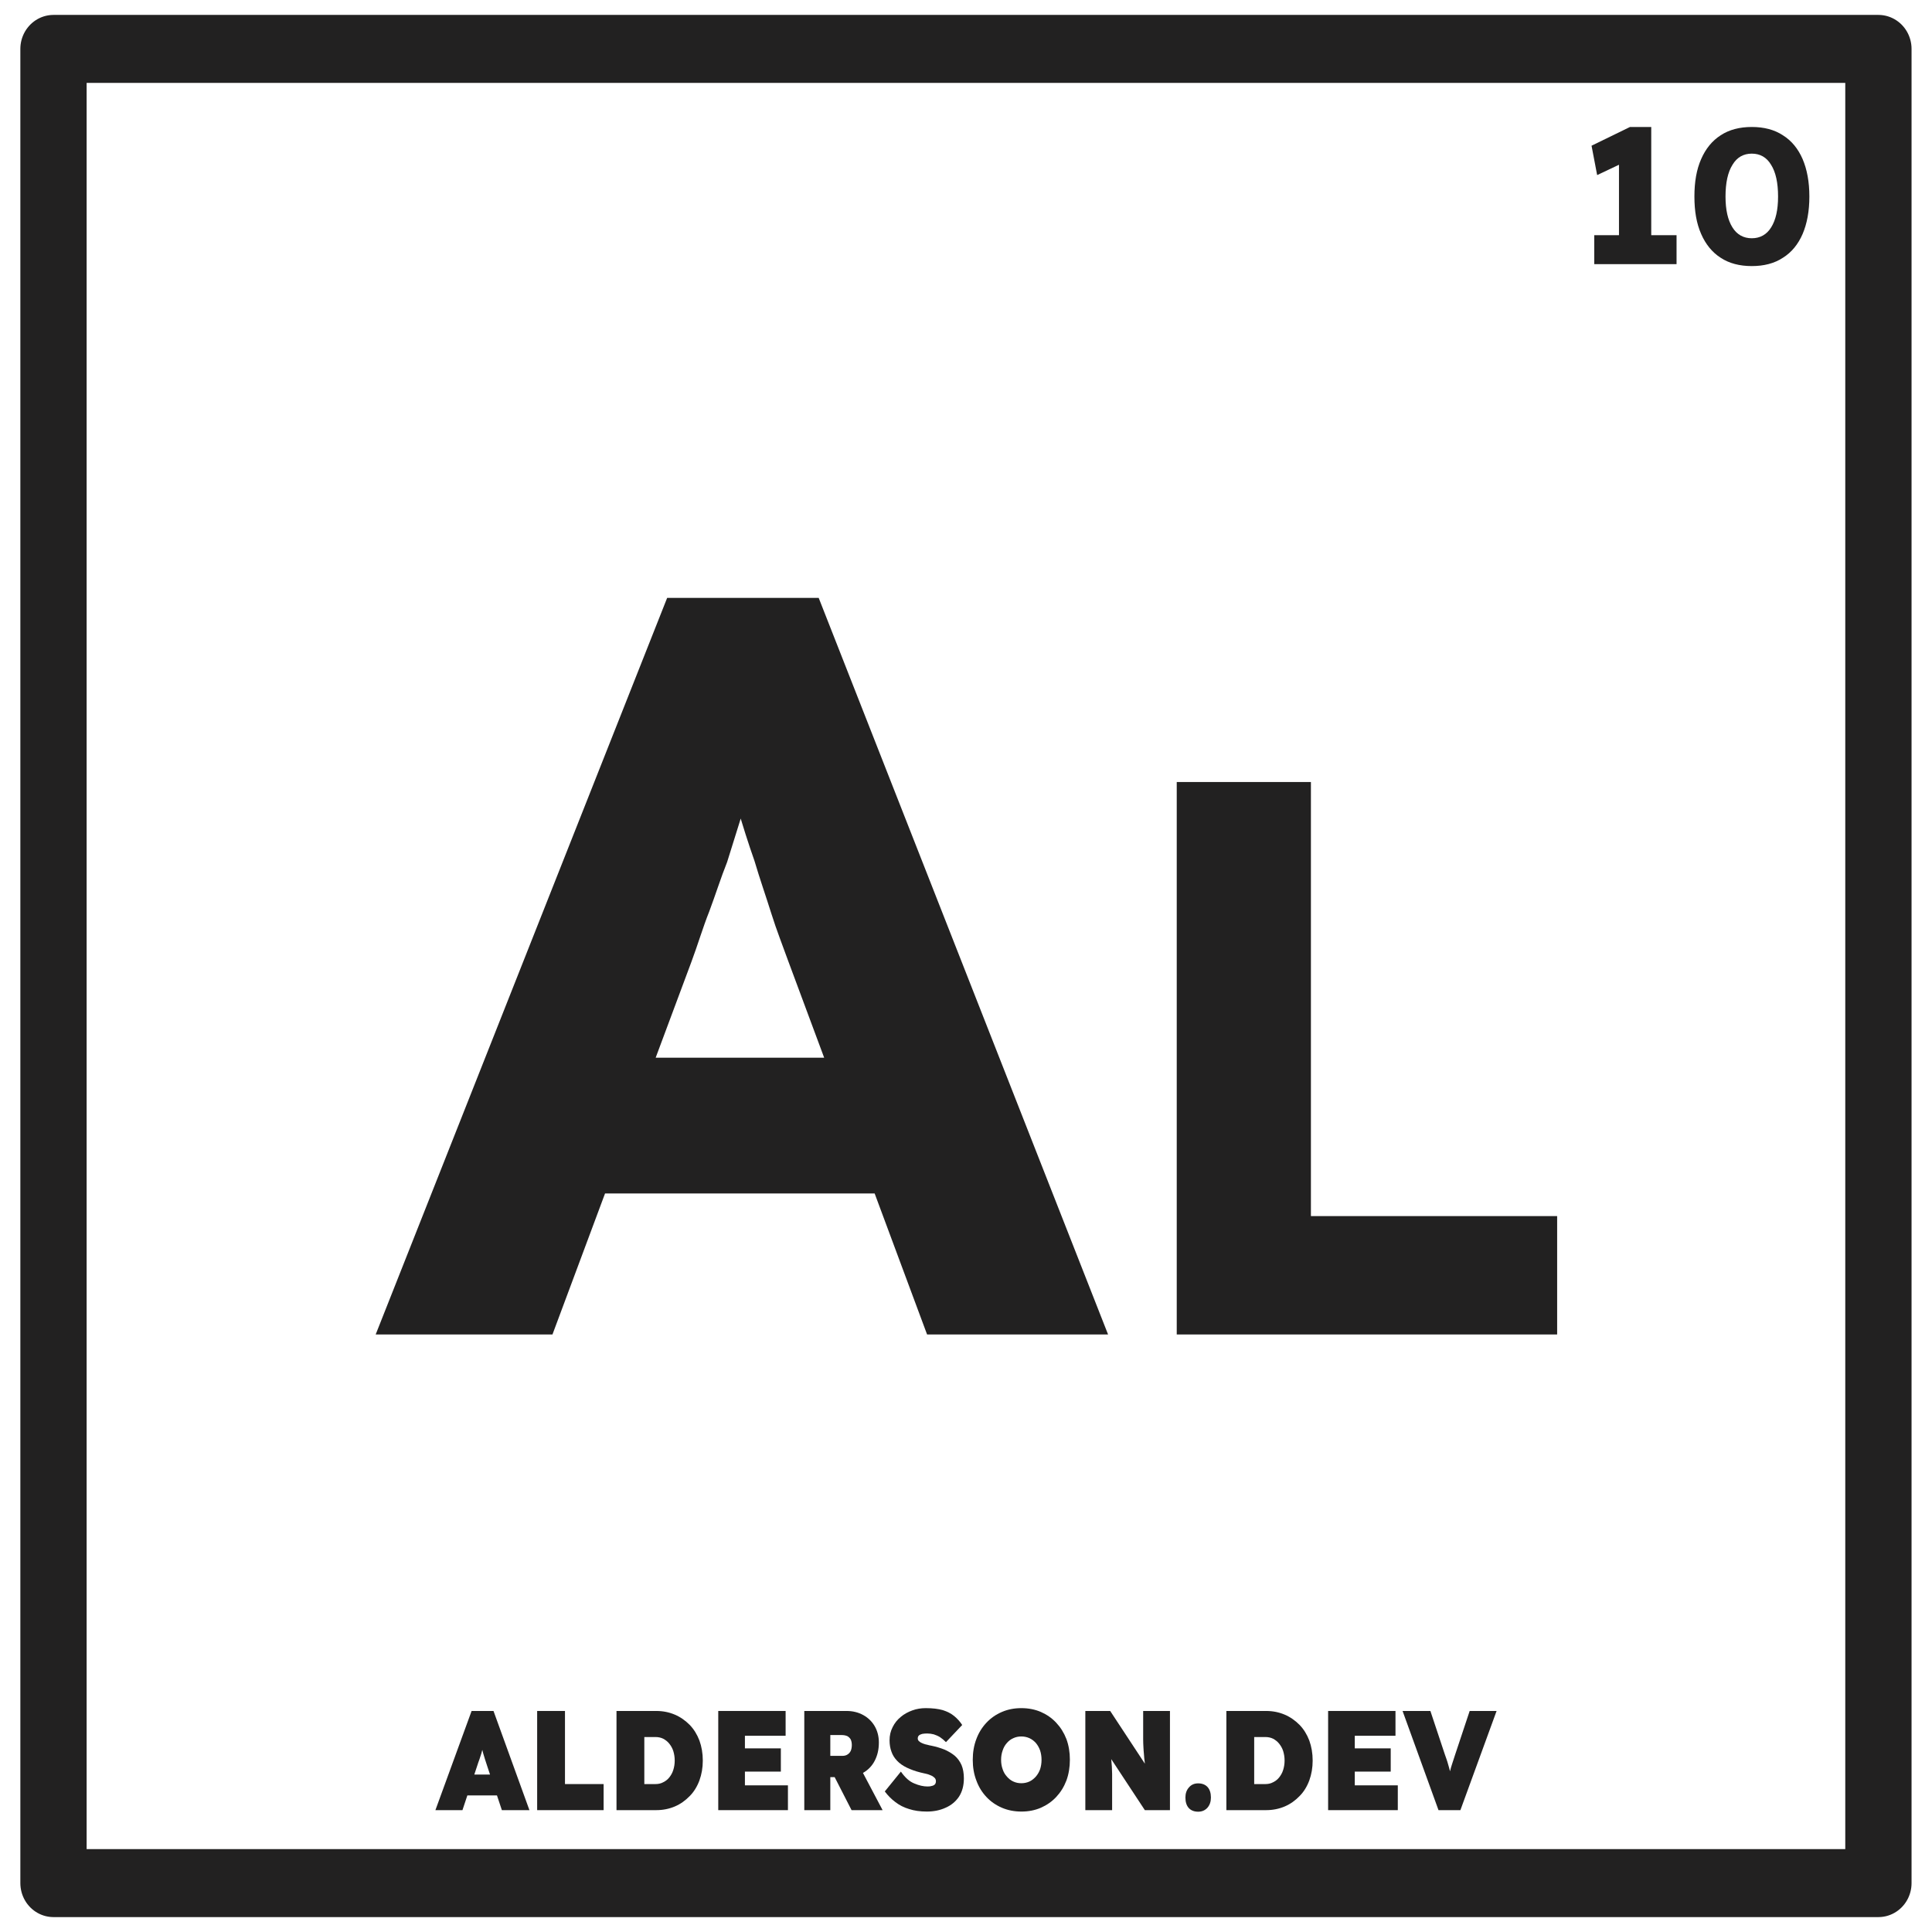
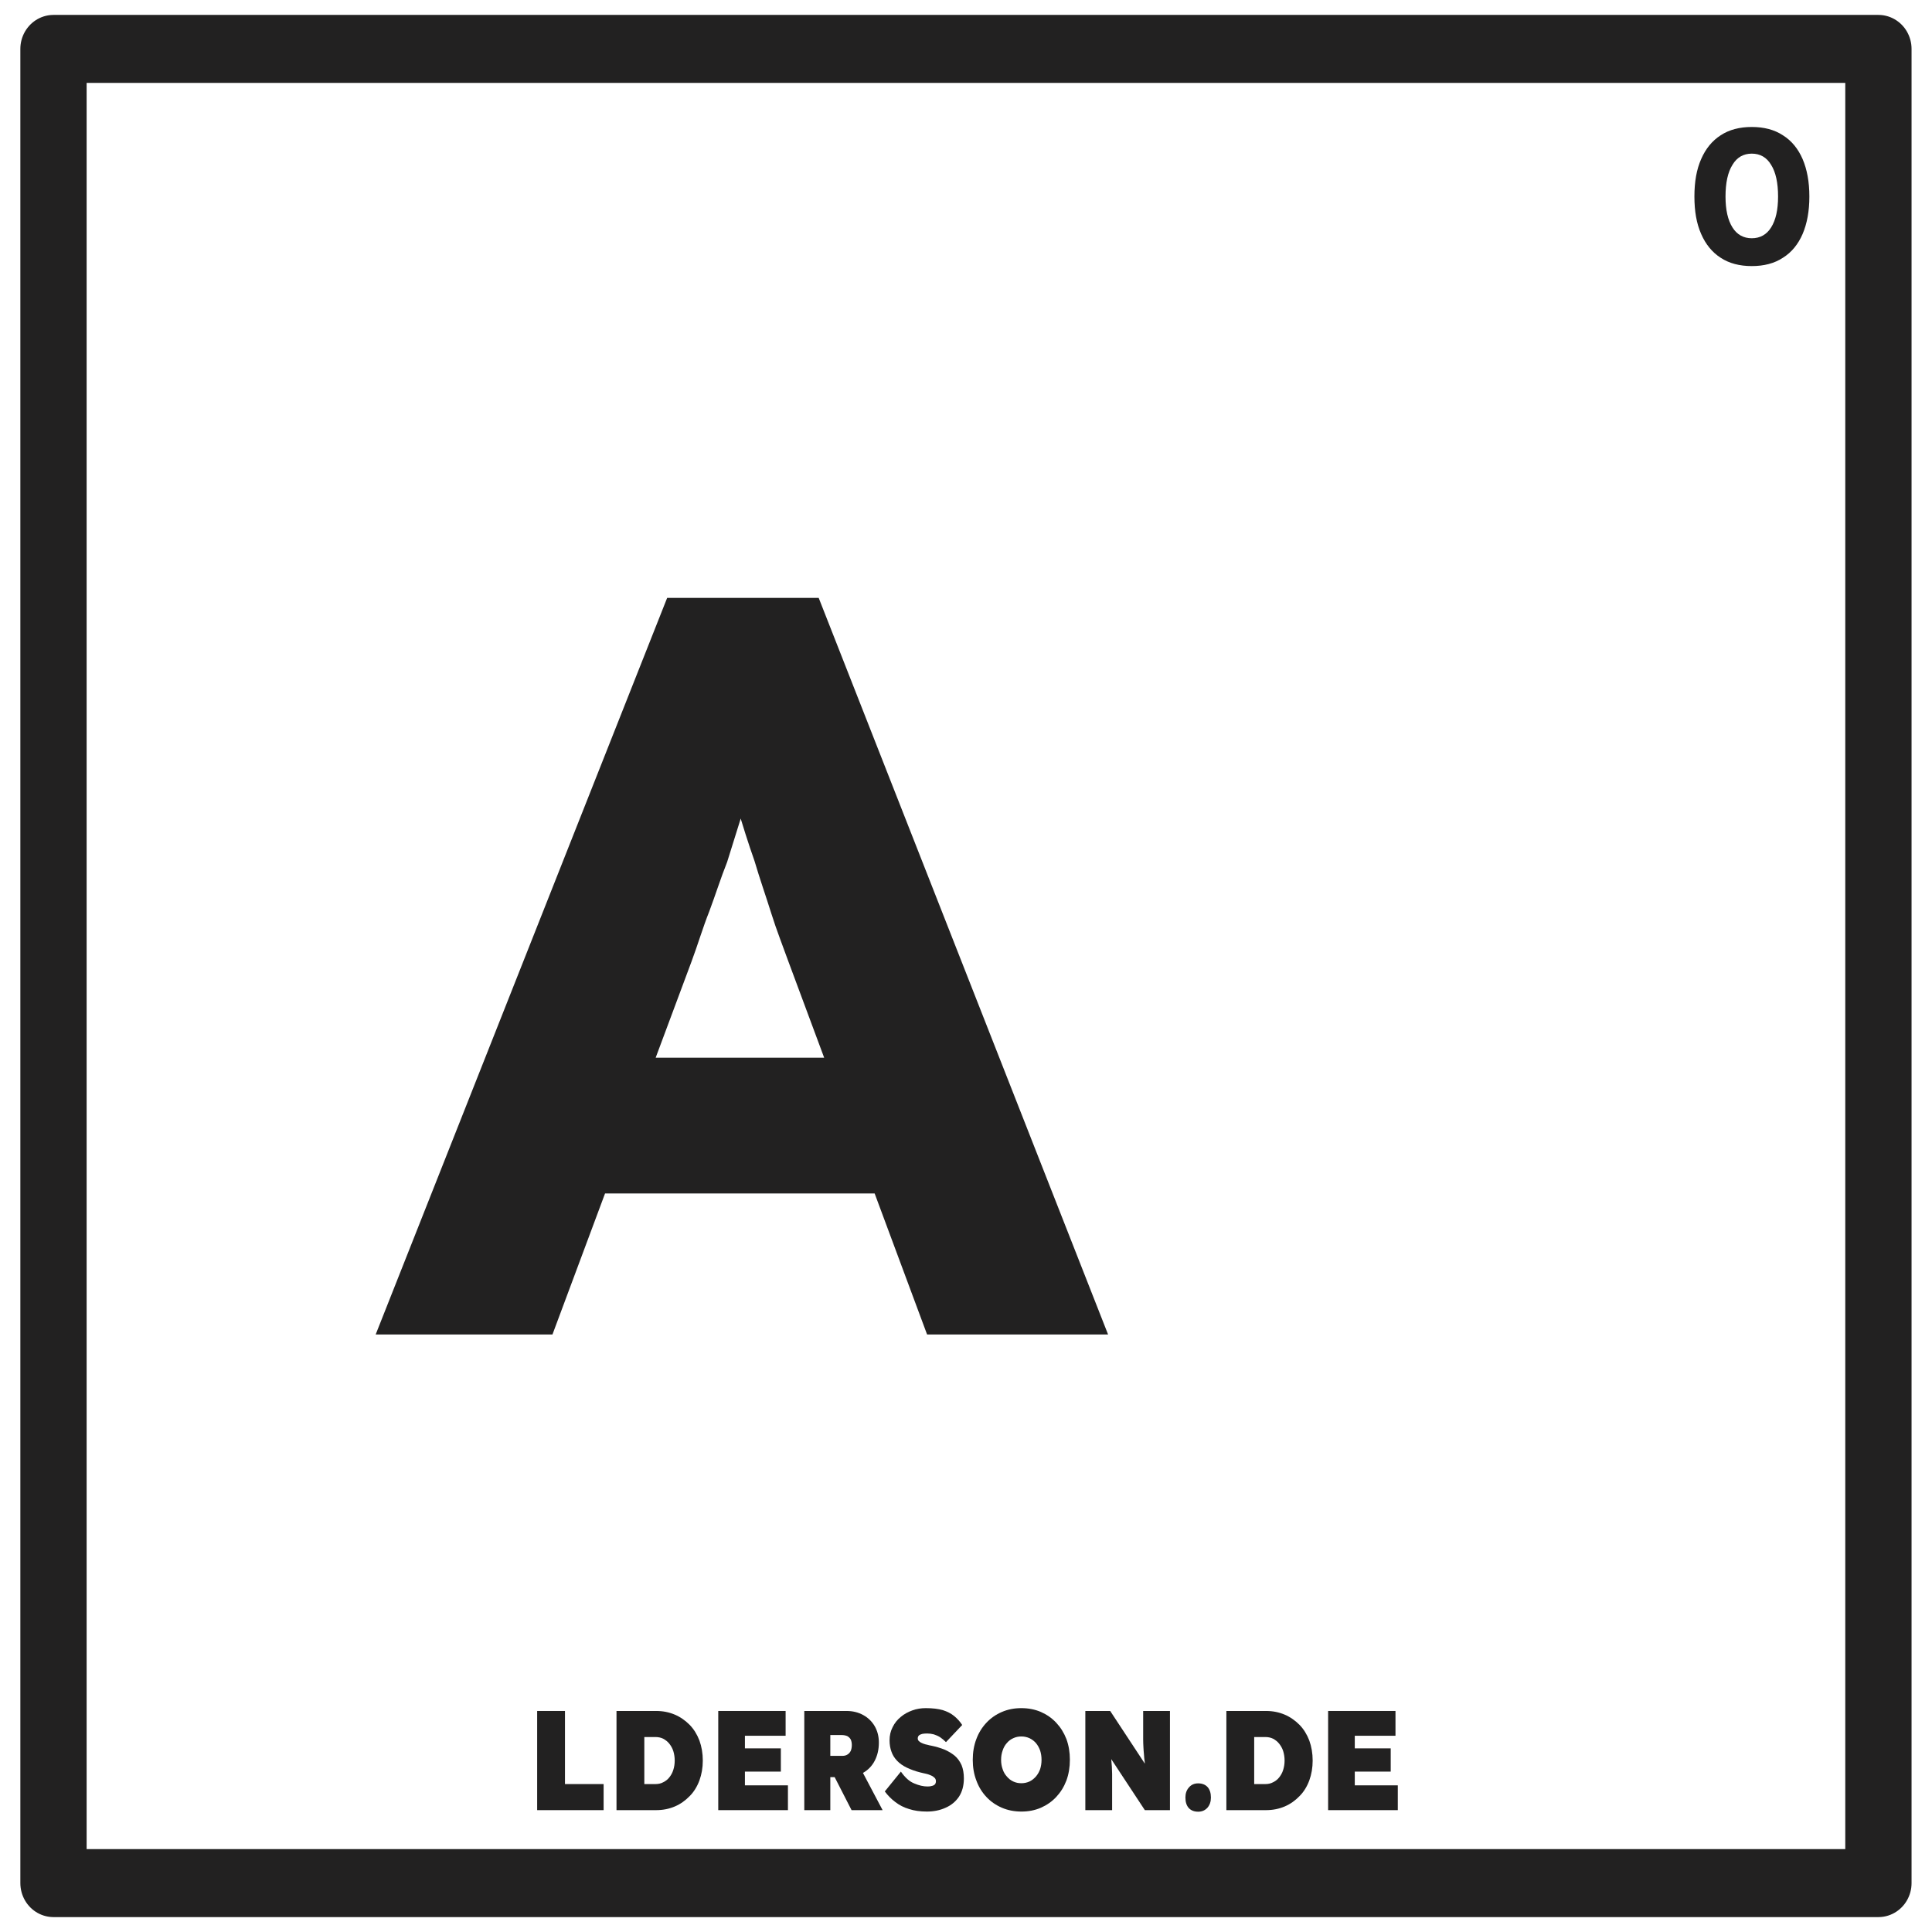
<svg xmlns="http://www.w3.org/2000/svg" width="100%" height="100%" viewBox="0 0 1080 1080" version="1.1" xml:space="preserve" style="fill-rule:evenodd;clip-rule:evenodd;stroke-linecap:round;stroke-linejoin:round;stroke-miterlimit:1.5;">
  <g transform="matrix(1.178,0,0,1.178,62.305,299.334)">
    <g transform="matrix(499.351,0,0,499.351,125.883,379.155)">
      <path d="M-0.001,-0L0.276,-0.7L0.42,-0.7L0.695,-0L0.523,-0L0.391,-0.355C0.386,-0.369 0.38,-0.384 0.375,-0.4C0.37,-0.416 0.364,-0.433 0.359,-0.45C0.353,-0.467 0.348,-0.483 0.343,-0.5C0.338,-0.516 0.334,-0.531 0.331,-0.545L0.361,-0.546C0.357,-0.529 0.352,-0.513 0.348,-0.497C0.343,-0.481 0.338,-0.465 0.333,-0.449C0.327,-0.434 0.322,-0.418 0.316,-0.402C0.31,-0.387 0.305,-0.37 0.299,-0.354L0.167,-0L-0.001,-0ZM0.131,-0.134L0.184,-0.263L0.506,-0.263L0.558,-0.134L0.131,-0.134Z" style="fill:rgb(34,33,33);fill-rule:nonzero;" />
    </g>
    <g transform="matrix(374.514,0,0,374.514,472.562,379.155)">
-       <path d="M0.088,-0L0.088,-0.7L0.258,-0.7L0.258,-0.15L0.57,-0.15L0.57,-0L0.088,-0Z" style="fill:rgb(34,33,33);fill-rule:nonzero;" />
-     </g>
+       </g>
  </g>
  <g transform="matrix(1,0,0,1,143.82,156.187)">
    <g transform="matrix(72,0,0,79.2,101.016,855.693)">
-       <path d="M-0.02,-0L0.261,-0.7L0.431,-0.7L0.71,-0L0.496,-0L0.384,-0.306C0.377,-0.327 0.37,-0.344 0.365,-0.359C0.36,-0.374 0.355,-0.388 0.351,-0.401C0.347,-0.413 0.343,-0.428 0.339,-0.443C0.335,-0.458 0.331,-0.475 0.327,-0.496L0.361,-0.496C0.357,-0.475 0.353,-0.458 0.349,-0.443C0.345,-0.428 0.341,-0.413 0.337,-0.401C0.332,-0.388 0.327,-0.374 0.322,-0.359C0.316,-0.344 0.309,-0.327 0.302,-0.306L0.19,-0L-0.02,-0ZM0.12,-0.104L0.183,-0.251L0.508,-0.251L0.565,-0.104L0.12,-0.104Z" style="fill:rgb(34,33,33);fill-rule:nonzero;" />
-     </g>
+       </g>
    <g transform="matrix(72,0,0,79.2,150.696,855.693)">
      <path d="M0.08,-0L0.08,-0.7L0.296,-0.7L0.296,-0.184L0.596,-0.184L0.596,-0L0.08,-0Z" style="fill:rgb(34,33,33);fill-rule:nonzero;" />
    </g>
    <g transform="matrix(72,0,0,79.2,195.048,855.693)">
      <path d="M0.08,-0L0.08,-0.7L0.388,-0.7C0.441,-0.7 0.489,-0.691 0.533,-0.674C0.577,-0.657 0.615,-0.632 0.648,-0.602C0.681,-0.571 0.706,-0.534 0.724,-0.491C0.741,-0.448 0.75,-0.401 0.75,-0.35C0.75,-0.299 0.741,-0.253 0.724,-0.21C0.706,-0.166 0.681,-0.129 0.648,-0.099C0.615,-0.068 0.577,-0.043 0.533,-0.026C0.489,-0.009 0.441,-0 0.388,-0L0.08,-0ZM0.296,-0.133L0.259,-0.184L0.383,-0.184C0.405,-0.184 0.425,-0.188 0.443,-0.197C0.461,-0.205 0.477,-0.216 0.49,-0.231C0.503,-0.246 0.514,-0.263 0.521,-0.284C0.528,-0.304 0.532,-0.326 0.532,-0.35C0.532,-0.374 0.528,-0.396 0.521,-0.417C0.514,-0.437 0.503,-0.454 0.49,-0.469C0.477,-0.484 0.461,-0.495 0.443,-0.504C0.425,-0.512 0.405,-0.516 0.383,-0.516L0.256,-0.516L0.296,-0.565L0.296,-0.133Z" style="fill:rgb(34,33,33);fill-rule:nonzero;" />
    </g>
    <g transform="matrix(72,0,0,79.2,251.928,855.693)">
      <path d="M0.08,-0L0.08,-0.7L0.603,-0.7L0.603,-0.525L0.287,-0.525L0.287,-0.175L0.621,-0.175L0.621,-0L0.08,-0ZM0.183,-0.272L0.183,-0.436L0.566,-0.436L0.566,-0.272L0.183,-0.272Z" style="fill:rgb(34,33,33);fill-rule:nonzero;" />
    </g>
    <g transform="matrix(72,0,0,79.2,300.024,855.693)">
      <path d="M0.08,-0L0.08,-0.7L0.408,-0.7C0.457,-0.7 0.5,-0.69 0.538,-0.671C0.576,-0.652 0.606,-0.625 0.627,-0.592C0.648,-0.559 0.659,-0.52 0.659,-0.477C0.659,-0.428 0.648,-0.386 0.627,-0.349C0.606,-0.312 0.576,-0.284 0.538,-0.264C0.5,-0.243 0.457,-0.233 0.408,-0.233L0.282,-0.233L0.282,-0L0.08,-0ZM0.447,-0L0.269,-0.316L0.49,-0.341L0.688,-0L0.447,-0ZM0.282,-0.383L0.374,-0.383C0.391,-0.383 0.405,-0.386 0.416,-0.393C0.427,-0.399 0.435,-0.408 0.441,-0.419C0.446,-0.43 0.449,-0.444 0.449,-0.46C0.449,-0.475 0.446,-0.487 0.441,-0.498C0.435,-0.508 0.426,-0.516 0.415,-0.522C0.403,-0.527 0.388,-0.53 0.37,-0.53L0.282,-0.53L0.282,-0.383Z" style="fill:rgb(34,33,33);fill-rule:nonzero;" />
    </g>
    <g transform="matrix(72,0,0,79.2,350.928,855.693)">
      <path d="M0.325,0.01C0.272,0.01 0.226,0.004 0.186,-0.008C0.145,-0.019 0.11,-0.036 0.08,-0.057C0.049,-0.078 0.022,-0.103 -0.002,-0.132L0.123,-0.272C0.156,-0.229 0.191,-0.201 0.228,-0.188C0.264,-0.174 0.298,-0.167 0.33,-0.167C0.343,-0.167 0.354,-0.168 0.364,-0.171C0.374,-0.173 0.382,-0.177 0.387,-0.182C0.392,-0.187 0.395,-0.195 0.395,-0.204C0.395,-0.213 0.392,-0.22 0.387,-0.226C0.381,-0.232 0.373,-0.237 0.364,-0.242C0.355,-0.246 0.345,-0.249 0.334,-0.253C0.323,-0.256 0.312,-0.258 0.302,-0.26C0.291,-0.262 0.282,-0.264 0.274,-0.266C0.234,-0.275 0.199,-0.287 0.169,-0.3C0.139,-0.313 0.114,-0.329 0.094,-0.348C0.074,-0.367 0.059,-0.388 0.05,-0.412C0.04,-0.436 0.035,-0.463 0.035,-0.493C0.035,-0.527 0.043,-0.558 0.059,-0.586C0.074,-0.614 0.095,-0.638 0.122,-0.658C0.148,-0.678 0.178,-0.693 0.212,-0.704C0.245,-0.715 0.28,-0.72 0.316,-0.72C0.369,-0.72 0.413,-0.715 0.448,-0.706C0.483,-0.696 0.513,-0.682 0.537,-0.664C0.561,-0.646 0.582,-0.625 0.599,-0.601L0.473,-0.48C0.458,-0.494 0.443,-0.505 0.427,-0.515C0.411,-0.524 0.395,-0.53 0.378,-0.535C0.361,-0.539 0.344,-0.541 0.327,-0.541C0.312,-0.541 0.299,-0.54 0.288,-0.538C0.277,-0.535 0.269,-0.532 0.263,-0.527C0.257,-0.522 0.254,-0.515 0.254,-0.506C0.254,-0.497 0.258,-0.49 0.266,-0.485C0.273,-0.479 0.283,-0.474 0.295,-0.47C0.306,-0.466 0.318,-0.463 0.33,-0.461C0.341,-0.458 0.351,-0.456 0.359,-0.455C0.396,-0.448 0.429,-0.439 0.46,-0.428C0.491,-0.416 0.518,-0.401 0.541,-0.384C0.564,-0.366 0.581,-0.344 0.594,-0.318C0.606,-0.291 0.612,-0.26 0.612,-0.224C0.612,-0.173 0.599,-0.13 0.574,-0.095C0.548,-0.06 0.513,-0.034 0.47,-0.017C0.427,0.001 0.378,0.01 0.325,0.01Z" style="fill:rgb(34,33,33);fill-rule:nonzero;" />
    </g>
    <g transform="matrix(72,0,0,79.2,397.08,855.693)">
      <path d="M0.418,0.01C0.363,0.01 0.312,0.001 0.266,-0.017C0.22,-0.035 0.18,-0.06 0.146,-0.093C0.112,-0.126 0.086,-0.164 0.068,-0.209C0.049,-0.254 0.04,-0.302 0.04,-0.355C0.04,-0.408 0.049,-0.457 0.068,-0.502C0.086,-0.546 0.112,-0.584 0.146,-0.617C0.18,-0.65 0.22,-0.675 0.266,-0.693C0.312,-0.711 0.362,-0.72 0.417,-0.72C0.472,-0.72 0.523,-0.711 0.569,-0.693C0.614,-0.675 0.654,-0.65 0.688,-0.617C0.722,-0.584 0.748,-0.546 0.767,-0.502C0.785,-0.457 0.794,-0.409 0.794,-0.356C0.794,-0.303 0.785,-0.254 0.767,-0.209C0.748,-0.164 0.722,-0.126 0.688,-0.093C0.654,-0.06 0.614,-0.035 0.569,-0.017C0.523,0.001 0.473,0.01 0.418,0.01ZM0.417,-0.19C0.44,-0.19 0.46,-0.194 0.48,-0.202C0.499,-0.21 0.515,-0.222 0.53,-0.237C0.544,-0.252 0.555,-0.269 0.563,-0.289C0.57,-0.309 0.574,-0.331 0.574,-0.355C0.574,-0.379 0.57,-0.401 0.563,-0.421C0.555,-0.441 0.544,-0.459 0.53,-0.474C0.515,-0.489 0.499,-0.5 0.48,-0.508C0.46,-0.516 0.44,-0.52 0.417,-0.52C0.394,-0.52 0.374,-0.516 0.355,-0.508C0.335,-0.5 0.319,-0.489 0.305,-0.474C0.29,-0.459 0.279,-0.441 0.272,-0.421C0.264,-0.401 0.26,-0.379 0.26,-0.355C0.26,-0.331 0.264,-0.309 0.272,-0.289C0.279,-0.269 0.29,-0.252 0.305,-0.237C0.319,-0.222 0.335,-0.21 0.355,-0.202C0.374,-0.194 0.394,-0.19 0.417,-0.19Z" style="fill:rgb(34,33,33);fill-rule:nonzero;" />
    </g>
    <g transform="matrix(72,0,0,79.2,457.128,855.693)">
-       <path d="M0.08,-0L0.08,-0.7L0.273,-0.7L0.595,-0.255L0.549,-0.269C0.546,-0.296 0.543,-0.319 0.541,-0.339C0.538,-0.359 0.536,-0.378 0.535,-0.395C0.533,-0.411 0.532,-0.428 0.531,-0.445C0.53,-0.462 0.529,-0.48 0.529,-0.5L0.529,-0.7L0.737,-0.7L0.737,-0L0.542,-0L0.187,-0.49L0.268,-0.466C0.271,-0.441 0.274,-0.42 0.277,-0.402C0.279,-0.383 0.281,-0.366 0.282,-0.351C0.283,-0.336 0.285,-0.321 0.286,-0.306C0.287,-0.291 0.287,-0.274 0.288,-0.256C0.288,-0.237 0.288,-0.216 0.288,-0.191L0.288,-0L0.08,-0Z" style="fill:rgb(34,33,33);fill-rule:nonzero;" />
+       <path d="M0.08,-0L0.08,-0.7L0.273,-0.7L0.595,-0.255L0.549,-0.269C0.546,-0.296 0.543,-0.319 0.541,-0.339C0.538,-0.359 0.536,-0.378 0.535,-0.395C0.533,-0.411 0.532,-0.428 0.531,-0.445C0.53,-0.462 0.529,-0.48 0.529,-0.5L0.529,-0.7L0.737,-0.7L0.737,-0L0.542,-0L0.187,-0.49L0.268,-0.466C0.271,-0.441 0.274,-0.42 0.277,-0.402C0.279,-0.383 0.281,-0.366 0.282,-0.351C0.283,-0.336 0.285,-0.321 0.286,-0.306C0.287,-0.291 0.287,-0.274 0.288,-0.256C0.288,-0.237 0.288,-0.216 0.288,-0.191L0.288,-0Z" style="fill:rgb(34,33,33);fill-rule:nonzero;" />
    </g>
    <g transform="matrix(72,0,0,79.2,515.952,855.693)">
      <path d="M0.139,0.011C0.108,0.011 0.083,0.002 0.066,-0.015C0.049,-0.032 0.04,-0.057 0.04,-0.089C0.04,-0.118 0.049,-0.142 0.068,-0.161C0.086,-0.18 0.11,-0.189 0.139,-0.189C0.17,-0.189 0.195,-0.18 0.212,-0.163C0.229,-0.146 0.238,-0.121 0.238,-0.089C0.238,-0.06 0.229,-0.036 0.211,-0.017C0.192,0.002 0.168,0.011 0.139,0.011Z" style="fill:rgb(34,33,33);fill-rule:nonzero;" />
    </g>
    <g transform="matrix(72,0,0,79.2,535.968,855.693)">
      <path d="M0.08,-0L0.08,-0.7L0.388,-0.7C0.441,-0.7 0.489,-0.691 0.533,-0.674C0.577,-0.657 0.615,-0.632 0.648,-0.602C0.681,-0.571 0.706,-0.534 0.724,-0.491C0.741,-0.448 0.75,-0.401 0.75,-0.35C0.75,-0.299 0.741,-0.253 0.724,-0.21C0.706,-0.166 0.681,-0.129 0.648,-0.099C0.615,-0.068 0.577,-0.043 0.533,-0.026C0.489,-0.009 0.441,-0 0.388,-0L0.08,-0ZM0.296,-0.133L0.259,-0.184L0.383,-0.184C0.405,-0.184 0.425,-0.188 0.443,-0.197C0.461,-0.205 0.477,-0.216 0.49,-0.231C0.503,-0.246 0.514,-0.263 0.521,-0.284C0.528,-0.304 0.532,-0.326 0.532,-0.35C0.532,-0.374 0.528,-0.396 0.521,-0.417C0.514,-0.437 0.503,-0.454 0.49,-0.469C0.477,-0.484 0.461,-0.495 0.443,-0.504C0.425,-0.512 0.405,-0.516 0.383,-0.516L0.256,-0.516L0.296,-0.565L0.296,-0.133Z" style="fill:rgb(34,33,33);fill-rule:nonzero;" />
    </g>
    <g transform="matrix(72,0,0,79.2,592.848,855.693)">
      <path d="M0.08,-0L0.08,-0.7L0.603,-0.7L0.603,-0.525L0.287,-0.525L0.287,-0.175L0.621,-0.175L0.621,-0L0.08,-0ZM0.183,-0.272L0.183,-0.436L0.566,-0.436L0.566,-0.272L0.183,-0.272Z" style="fill:rgb(34,33,33);fill-rule:nonzero;" />
    </g>
    <g transform="matrix(72,0,0,79.2,640.944,855.693)">
-       <path d="M0.269,-0L-0.01,-0.7L0.206,-0.7L0.318,-0.394C0.326,-0.373 0.333,-0.356 0.338,-0.341C0.343,-0.326 0.347,-0.313 0.351,-0.3C0.355,-0.287 0.359,-0.273 0.363,-0.258C0.366,-0.243 0.37,-0.225 0.375,-0.204L0.34,-0.204C0.347,-0.232 0.353,-0.255 0.358,-0.273C0.363,-0.291 0.368,-0.309 0.375,-0.327C0.381,-0.344 0.389,-0.367 0.399,-0.394L0.511,-0.7L0.72,-0.7L0.439,-0L0.269,-0Z" style="fill:rgb(34,33,33);fill-rule:nonzero;" />
-     </g>
+       </g>
  </g>
  <g transform="matrix(0.975,0,0,1,24.086,3.663)">
    <rect x="5.964" y="23.672" width="1046.3" height="1025.33" style="fill:none;stroke:rgb(34,33,33);stroke-width:38px;" />
  </g>
  <g transform="matrix(1,0,0,1,148.791,74.144)">
    <g transform="matrix(108,0,0,108,733.441,73.515)">
-       <path d="M0.211,-0.049L0.211,-0.617L0.248,-0.532L0.098,-0.461L0.069,-0.613L0.268,-0.71L0.378,-0.71L0.378,-0.049L0.211,-0.049ZM0.083,-0L0.083,-0.15L0.509,-0.15L0.509,-0L0.083,-0Z" style="fill:rgb(34,33,33);fill-rule:nonzero;" />
-     </g>
+       </g>
    <g transform="matrix(108,0,0,108,794.075,73.515)">
      <path d="M0.337,0.01C0.274,0.01 0.22,-0.004 0.176,-0.033C0.132,-0.061 0.098,-0.103 0.075,-0.156C0.051,-0.21 0.04,-0.274 0.04,-0.35C0.04,-0.426 0.051,-0.49 0.075,-0.544C0.098,-0.597 0.132,-0.639 0.176,-0.667C0.22,-0.696 0.274,-0.71 0.337,-0.71C0.4,-0.71 0.454,-0.696 0.498,-0.667C0.543,-0.639 0.577,-0.597 0.6,-0.544C0.623,-0.49 0.635,-0.426 0.635,-0.35C0.635,-0.274 0.623,-0.21 0.6,-0.156C0.577,-0.103 0.543,-0.061 0.498,-0.033C0.454,-0.004 0.4,0.01 0.337,0.01ZM0.337,-0.134C0.38,-0.134 0.414,-0.153 0.437,-0.19C0.461,-0.228 0.473,-0.281 0.473,-0.35C0.473,-0.421 0.461,-0.476 0.437,-0.514C0.414,-0.553 0.38,-0.572 0.337,-0.572C0.294,-0.572 0.26,-0.553 0.237,-0.514C0.213,-0.476 0.201,-0.421 0.201,-0.35C0.201,-0.281 0.213,-0.228 0.237,-0.19C0.26,-0.153 0.294,-0.134 0.337,-0.134Z" style="fill:rgb(34,33,33);fill-rule:nonzero;" />
    </g>
  </g>
</svg>